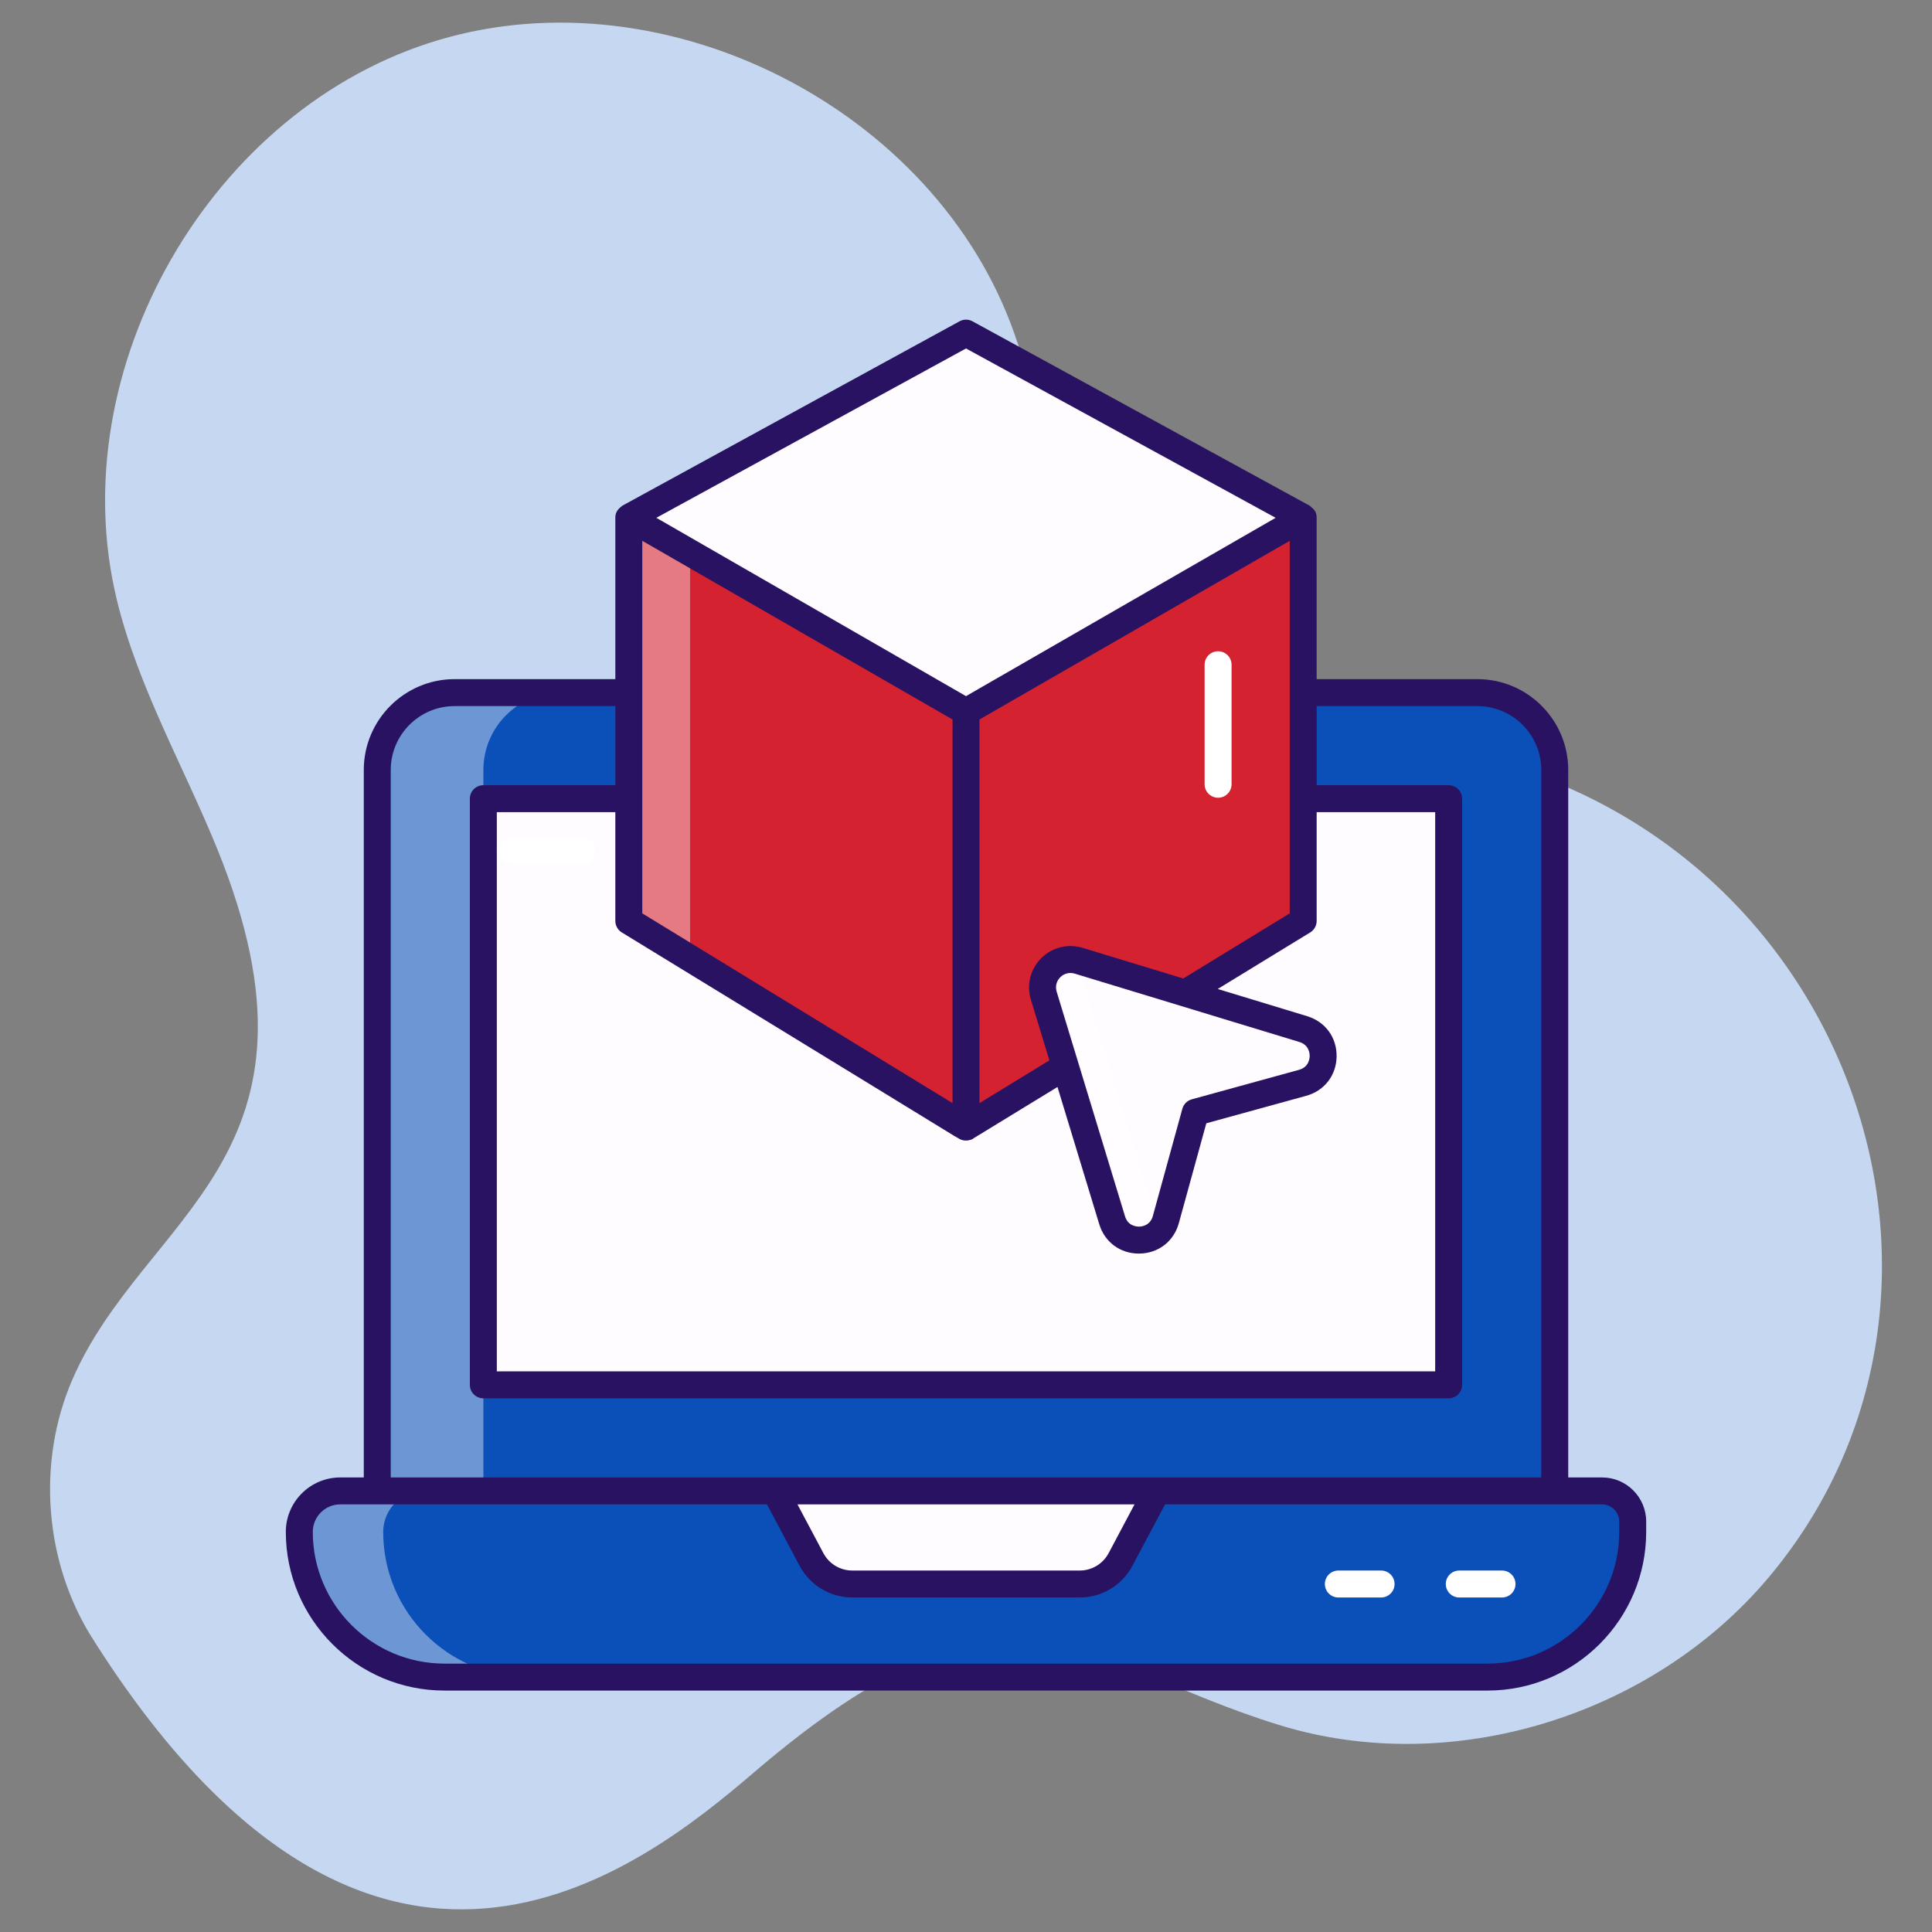
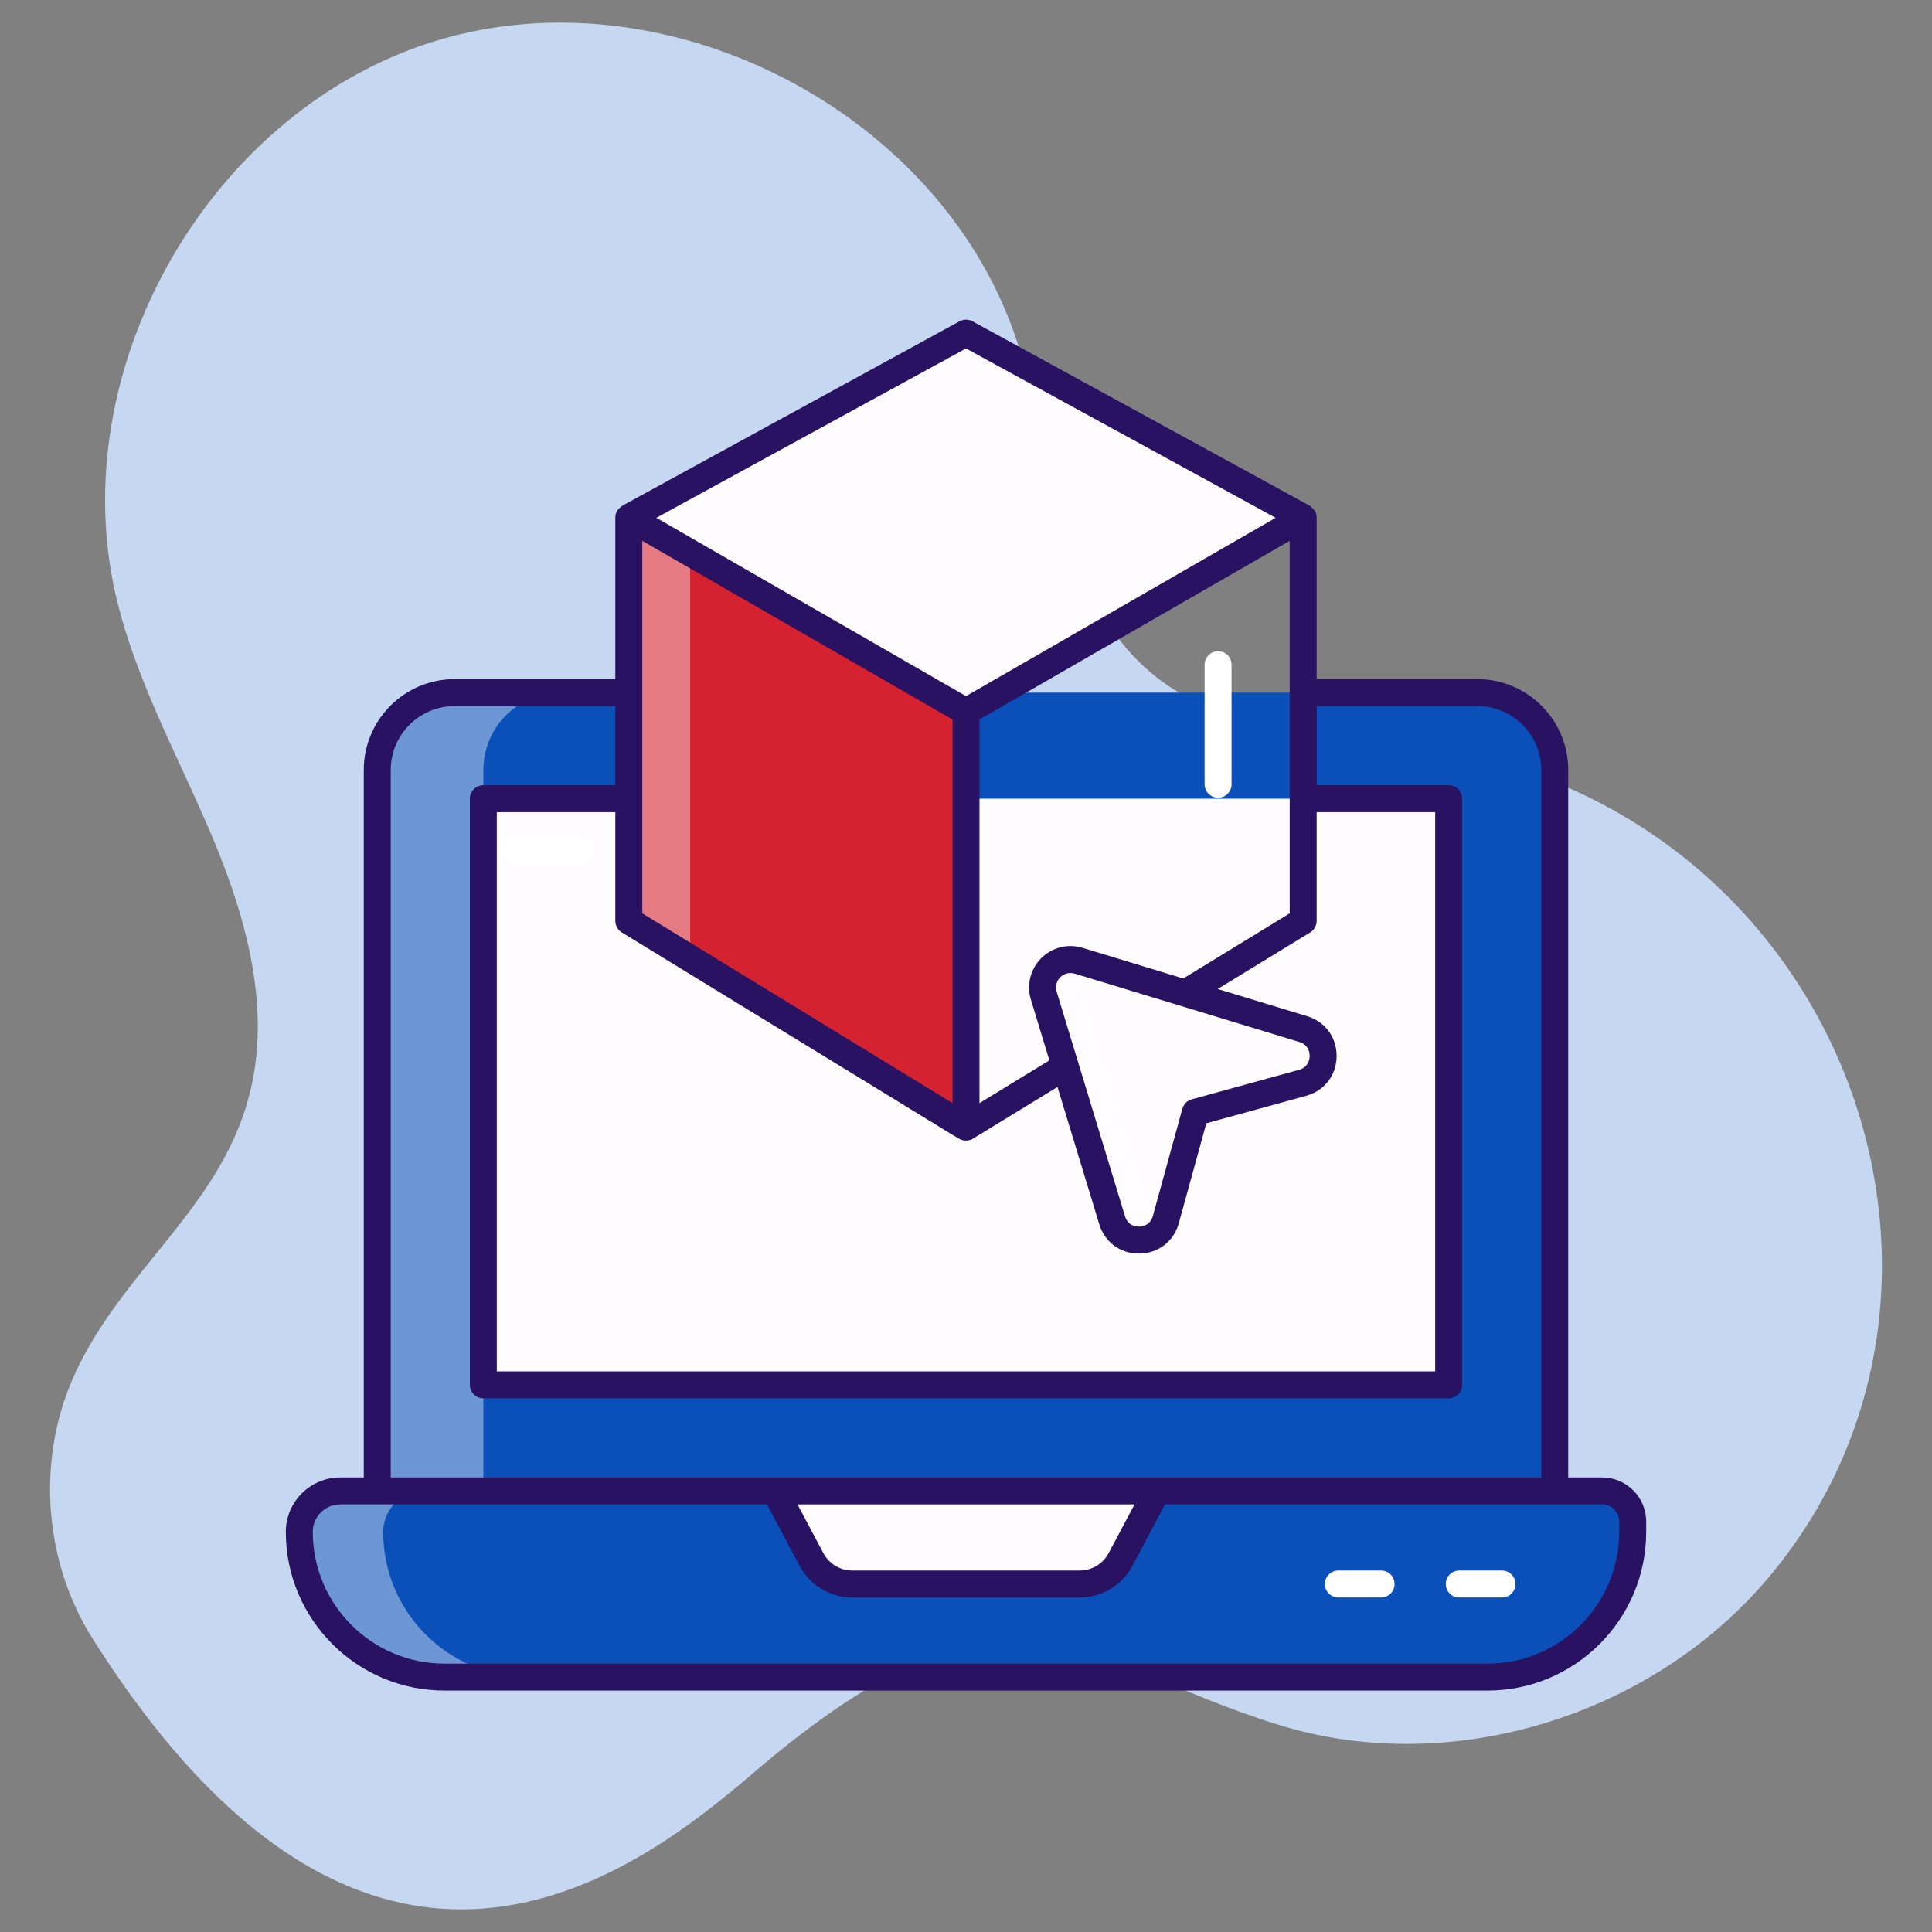
<svg xmlns="http://www.w3.org/2000/svg" viewBox="0 0 512 512" width="300" height="300">
  <rect x="0" y="0" width="512" height="512" fill="#808080" stroke="none" />
  <g width="100%" height="100%" transform="matrix(1,0,0,1,0,0)">
    <g id="_x31_5_3d_Design">
      <g>
        <path d="m199.702 469.791c68.537-58.644 86.312-28.892 139.514-12.58 45.53 13.96 98.429-2.491 129.201-38.835 64.927-76.683 20.712-200.788-86.392-219.739-25.947-4.591-54.927-2.911-75.62-19.225-26.304-20.737-26.479-59.605-37.65-91.182-20.989-59.327-92.204-95.568-152.52-77.619s-100.128 87.232-85.264 148.382c5.594 23.012 17.596 43.866 26.531 65.798 33.404 81.997-19.432 96.932-38.394 140.974-9.409 21.852-7.333 48.284 5.371 68.4 74.256 117.576 145.107 61.395 175.223 35.626z" fill="#c6d8f1" fill-opacity="1" data-original-color="#ebf1fdff" stroke="none" stroke-opacity="1" />
        <path d="m412.024 395.11v-191.065c0-11.319-9.176-20.495-20.495-20.495h-271.055c-11.319 0-20.495 9.176-20.495 20.495v191.065z" fill="#0b50b8" fill-opacity="1" data-original-color="#6acdf3ff" stroke="none" stroke-opacity="1" />
        <path d="m148.581 183.548c-11.308 0-20.478 9.169-20.478 20.516v191.06h-28.118v-191.06c0-11.347 9.169-20.516 20.478-20.516z" fill="#ffffff" opacity=".4" fill-opacity="1" data-original-color="#ffffffff" stroke="none" stroke-opacity="1" />
        <path d="m128.09 211.661h255.822v155.338h-255.822z" fill="#fffcff" fill-opacity="1" data-original-color="#fffcffff" stroke="none" stroke-opacity="1" />
        <path d="m432.686 403.228v2.741c0 21.251-17.227 38.478-38.478 38.478h-276.413c-21.251 0-38.478-17.227-38.478-38.478 0-5.997 4.861-10.858 10.858-10.858h334.394c4.483-.001 8.117 3.634 8.117 8.117z" fill="#0b50b8" fill-opacity="1" data-original-color="#6acdf3ff" stroke="none" stroke-opacity="1" />
        <path d="m140.023 444.446h-22.235c-21.242 0-38.472-17.23-38.472-38.472 0-2.98 1.223-5.731 3.171-7.679s4.699-3.171 7.679-3.171h22.235c-2.98 0-5.731 1.223-7.679 3.171s-3.171 4.699-3.171 7.679c0 21.242 17.231 38.472 38.472 38.472z" fill="#ffffff" opacity=".4" fill-opacity="1" data-original-color="#ffffffff" stroke="none" stroke-opacity="1" />
        <path d="m306.603 395.11-9.648 18.161c-2.127 4.004-6.291 6.507-10.825 6.507h-60.257c-4.534 0-8.698-2.503-10.825-6.507l-9.648-18.161z" fill="#fffcff" fill-opacity="1" data-original-color="#fffcffff" stroke="none" stroke-opacity="1" />
        <g>
          <path d="m366.001 423.35h-11.325c-1.974 0-3.571-1.599-3.571-3.571s1.597-3.571 3.571-3.571h11.325c1.974 0 3.571 1.599 3.571 3.571s-1.597 3.571-3.571 3.571z" fill="#ffffff" fill-opacity="1" data-original-color="#ffffffff" stroke="none" stroke-opacity="1" />
        </g>
        <g>
          <path d="m398.05 423.35h-11.328c-1.974 0-3.571-1.599-3.571-3.571s1.597-3.571 3.571-3.571h11.328c1.974 0 3.571 1.599 3.571 3.571s-1.597 3.571-3.571 3.571z" fill="#ffffff" fill-opacity="1" data-original-color="#ffffffff" stroke="none" stroke-opacity="1" />
        </g>
        <g>
          <path d="m154.15 229.071h-18.154c-1.974 0-3.571-1.599-3.571-3.571s1.597-3.571 3.571-3.571h18.154c1.974 0 3.571 1.599 3.571 3.571s-1.597 3.571-3.571 3.571z" fill="#ffffff" fill-opacity="1" data-original-color="#ffffffff" stroke="none" stroke-opacity="1" />
        </g>
        <path d="m166.644 137.146v106.91l89.357 54.651v-110.101z" fill="#d42230" fill-opacity="1" data-original-color="#ffc563ff" stroke="none" stroke-opacity="1" />
        <path d="m256.003 296.164v2.525l-89.351-54.621v-106.941l16.237 9.336v105.002z" fill="#ffffff" opacity=".4" fill-opacity="1" data-original-color="#ffffffff" stroke="none" stroke-opacity="1" />
-         <path d="m345.359 137.146v106.91l-89.358 54.651v-110.101z" fill="#d42230" fill-opacity="1" data-original-color="#ffc563ff" stroke="none" stroke-opacity="1" />
        <path d="m166.644 137.146 89.357-48.867 89.358 48.867-89.358 51.46z" fill="#fffcff" fill-opacity="1" data-original-color="#fffcffff" stroke="none" stroke-opacity="1" />
        <g>
          <path d="m322.805 211.408c-1.974 0-3.571-1.599-3.571-3.571v-31.677c0-1.972 1.597-3.571 3.571-3.571s3.571 1.599 3.571 3.571v31.677c.001 1.972-1.597 3.571-3.571 3.571z" fill="#ffffff" fill-opacity="1" data-original-color="#ffffffff" stroke="none" stroke-opacity="1" />
        </g>
        <path d="m308.964 323.195 7.817-28.419 28.419-7.817c7.16-1.969 7.296-12.074.192-14.235l-59.534-18.118c-5.672-1.726-10.974 3.576-9.248 9.248l18.118 59.534c2.162 7.103 12.267 6.967 14.236-.193z" fill="#fffcff" fill-opacity="1" data-original-color="#fffcffff" stroke="none" stroke-opacity="1" />
        <path d="m308.832 323.533c-2.14 6.823-11.96 6.848-14.1-.151l-18.128-59.522c-1.712-5.69 3.575-10.978 9.266-9.266l1.083.327c-.479 1.385-.554 2.971-.076 4.557l18.128 59.522c.68 2.217 2.116 3.727 3.827 4.533z" fill="#ffffff" opacity=".4" fill-opacity="1" data-original-color="#ffffffff" stroke="none" stroke-opacity="1" />
        <path d="m163.071 179.978h-42.596c-13.271 0-24.069 10.796-24.069 24.067v187.493h-6.233c-7.955 0-14.429 6.473-14.429 14.43 0 23.186 18.862 42.05 42.048 42.05h276.413c23.186 0 42.051-18.863 42.051-42.05v-2.741c0-6.445-5.242-11.689-11.687-11.689h-8.974v-187.493c0-13.271-10.798-24.067-24.069-24.067h-42.599v-42.833c0-.007-.003-.013-.003-.019 0-.007.003-.014.003-.021-.019-1.766-1.069-2.391-1.859-3.094l-89.355-48.866c-1.067-.582-2.358-.582-3.425 0l-89.359 48.866c-.345.357-1.838 1.134-1.859 3.094 0 .007.003.014.003.021s-.003.013-.003.019v42.833zm261.499 218.703c2.504 0 4.544 2.039 4.544 4.546v2.741c0 19.247-15.66 34.907-34.909 34.907h-276.411c-19.245 0-34.905-15.66-34.905-34.907 0-4.018 3.268-7.288 7.286-7.288h113.078l8.643 16.267c2.752 5.183 8.109 8.402 13.979 8.402h60.254c5.87 0 11.227-3.219 13.979-8.402l8.64-16.267c45.233.001 96.5.001 115.822.001zm-213.229 0h89.321l-6.86 12.915c-1.514 2.844-4.45 4.611-7.673 4.611h-60.254c-3.223 0-6.159-1.767-7.673-4.611zm137.587-211.56h42.599c9.333 0 16.926 7.593 16.926 16.924v187.493c-69.656 0-235.539 0-304.904 0v-187.493c0-9.331 7.593-16.924 16.926-16.924h42.596v20.968h-34.982c-1.974 0-3.571 1.599-3.571 3.571v155.338c0 1.972 1.597 3.571 3.571 3.571h255.821c1.974 0 3.571-1.599 3.571-3.571v-155.337c0-1.972-1.597-3.571-3.571-3.571h-34.982zm-62.032 64.07c-3.889-1.186-8.088-.134-10.962 2.74s-3.924 7.075-2.741 10.964l4.904 16.114-18.524 11.329v-101.666l82.213-47.348v98.73l-28.211 17.254zm57.457 24.949c2.56.78 2.731 3.048 2.72 3.727-.007.677-.237 2.94-2.822 3.65l-28.418 7.816c-1.214.335-2.162 1.283-2.494 2.497l-7.819 28.418c-.711 2.581-2.972 2.811-3.648 2.822-.698-.009-2.947-.159-3.725-2.72l-18.119-59.534c-.422-1.381-.063-2.815.956-3.835 1.01-1.007 2.432-1.382 3.833-.957zm-88.351-183.791 82.059 44.877c-23.97 13.805-45.281 26.078-82.059 47.259l-82.063-47.259zm-85.788 50.975c17.586 10.128 44.625 25.699 82.216 47.348v101.665l-82.216-50.283zm-5.434 103.779c122.08 74.663 80.59 49.413 89.474 54.719 1.9 1.066 3.909-.145 3.551-.043 2.472-1.511 23.803-14.547 22.439-13.714l11.067 36.362c1.444 4.745 5.552 7.785 10.491 7.785.056 0 .112 0 .167-.002 5.012-.068 9.11-3.237 10.435-8.069l7.282-26.46 26.461-7.277c4.834-1.331 8.001-5.43 8.067-10.442.066-5.014-2.989-9.195-7.785-10.655l-23.717-7.217 24.505-14.987c1.06-.649 1.709-1.803 1.709-3.047v-28.824h31.41v148.195h-248.675v-148.195h31.41v28.824c0 1.244.649 2.398 1.709 3.047z" fill="#281261" fill-opacity="1" data-original-color="#281261ff" stroke="none" stroke-opacity="1" />
      </g>
    </g>
    <g id="Layer_1" />
  </g>
</svg>